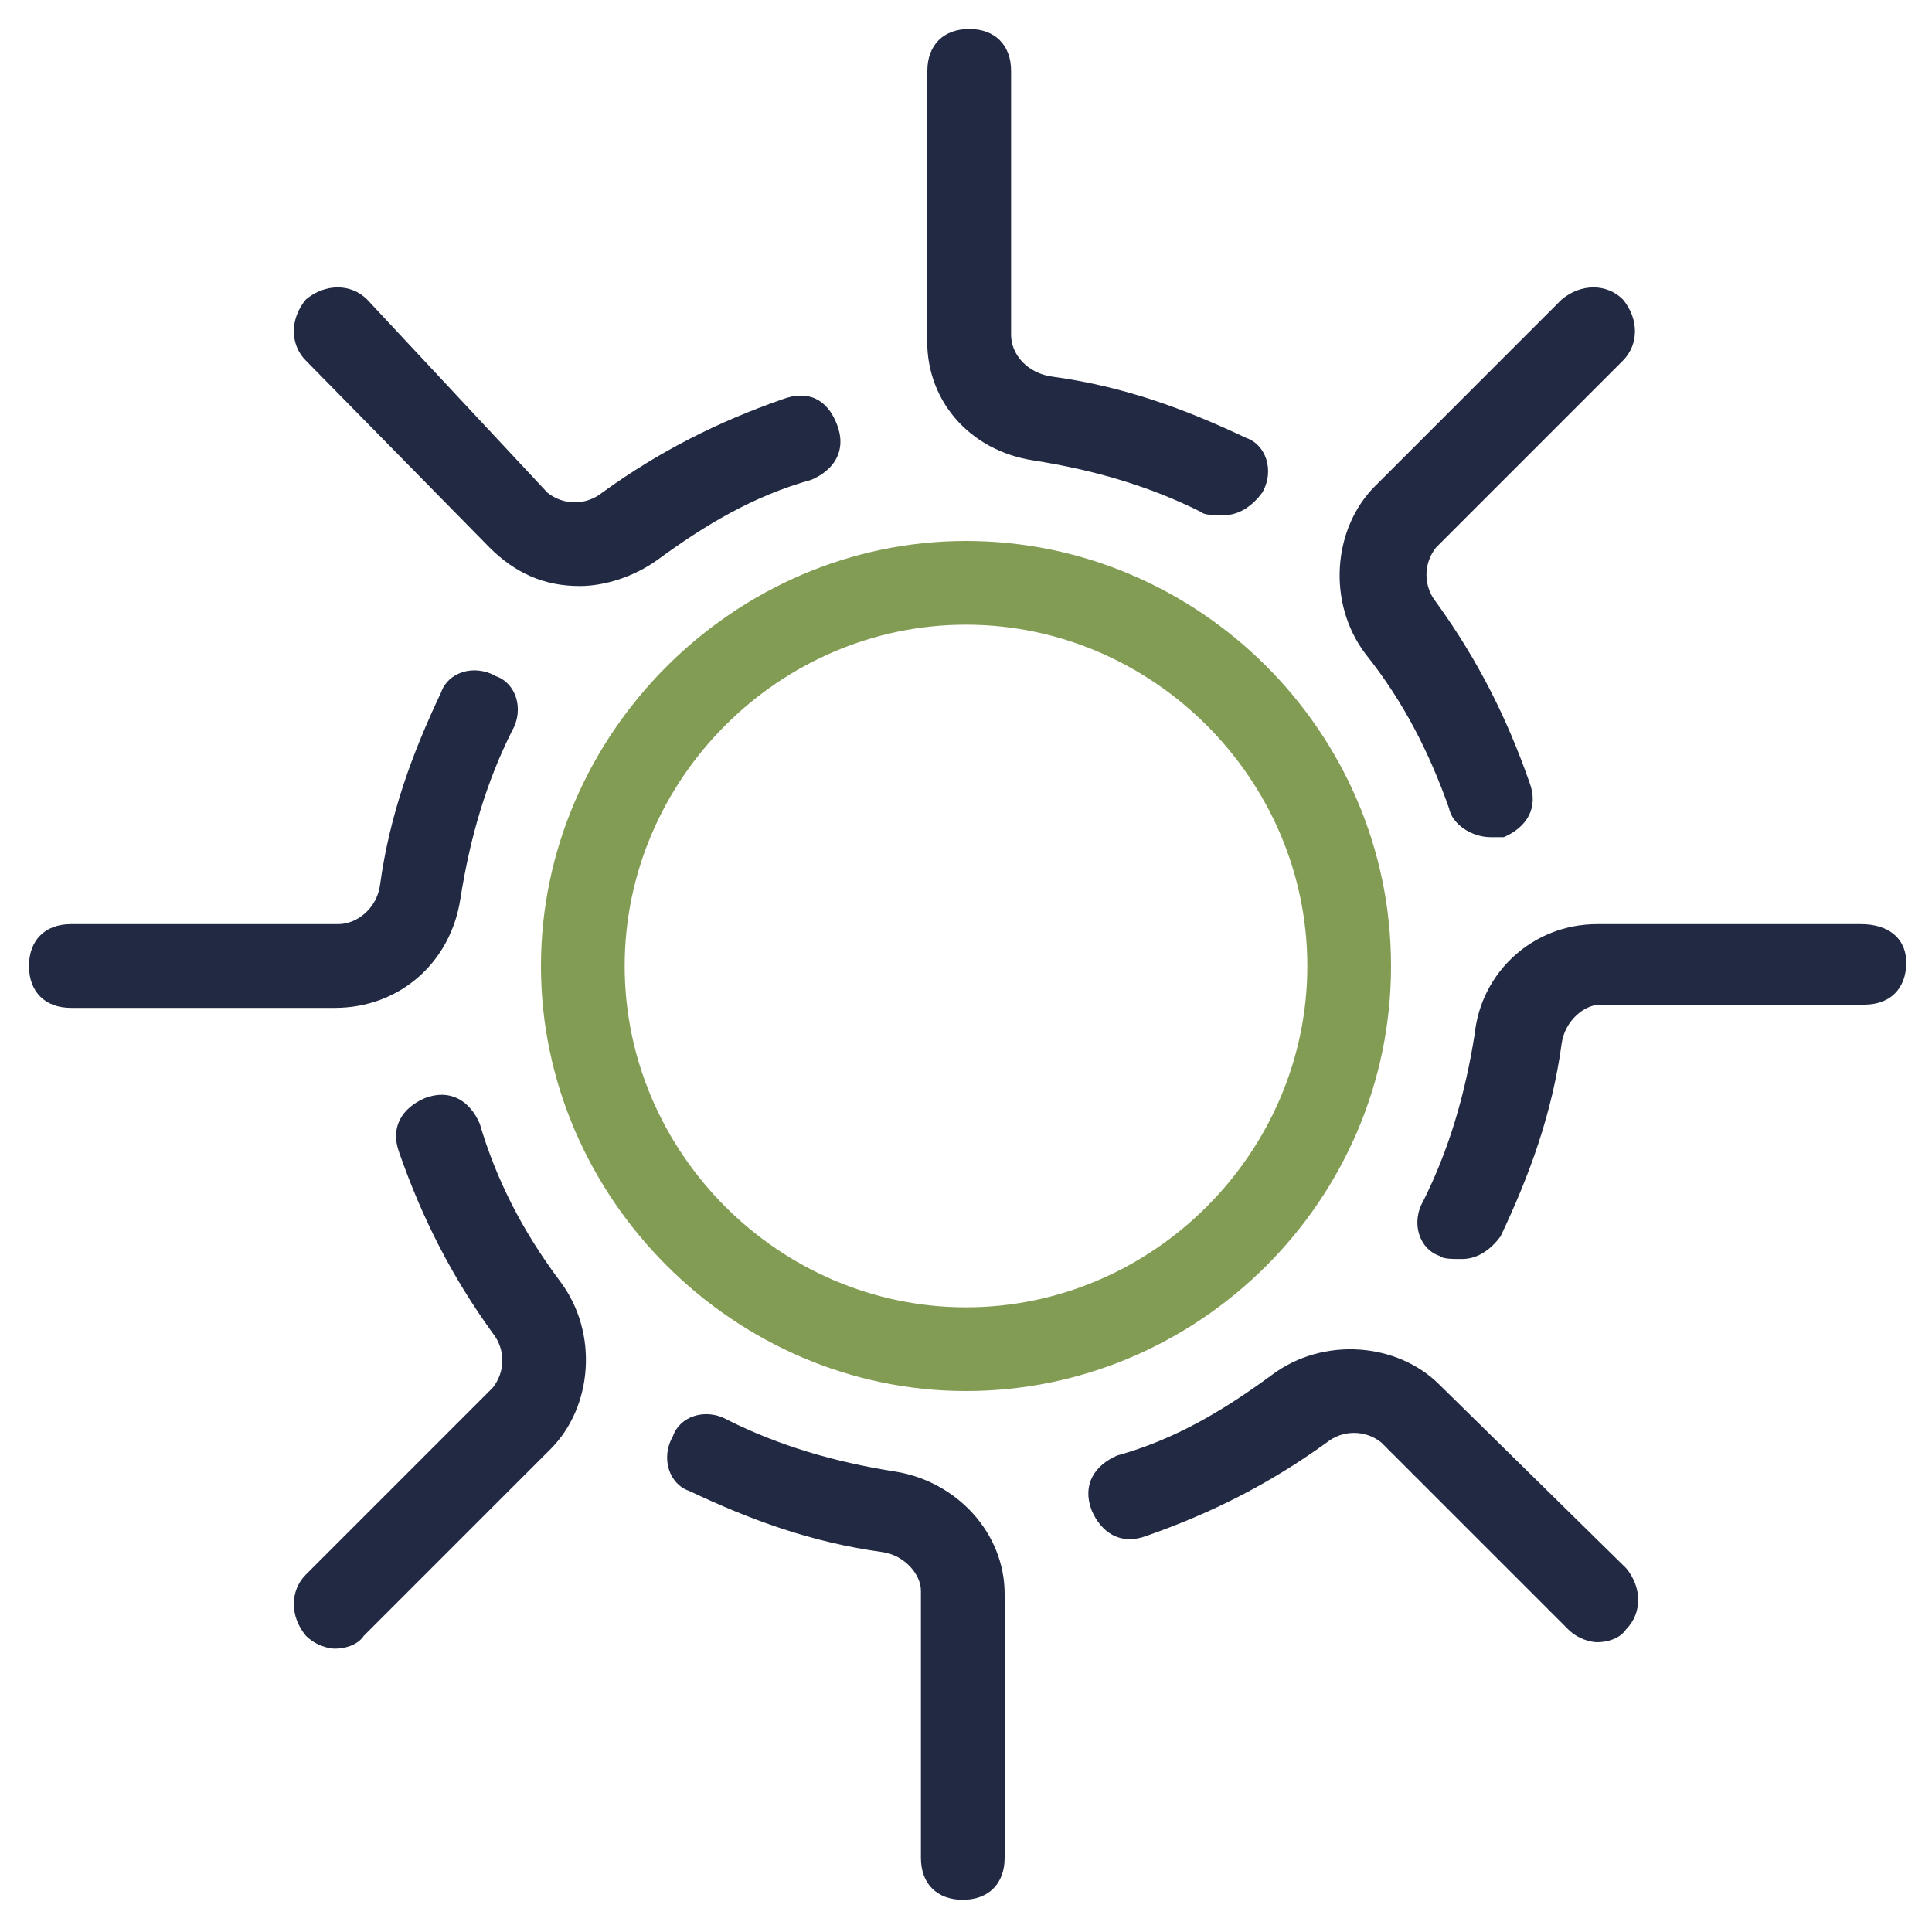
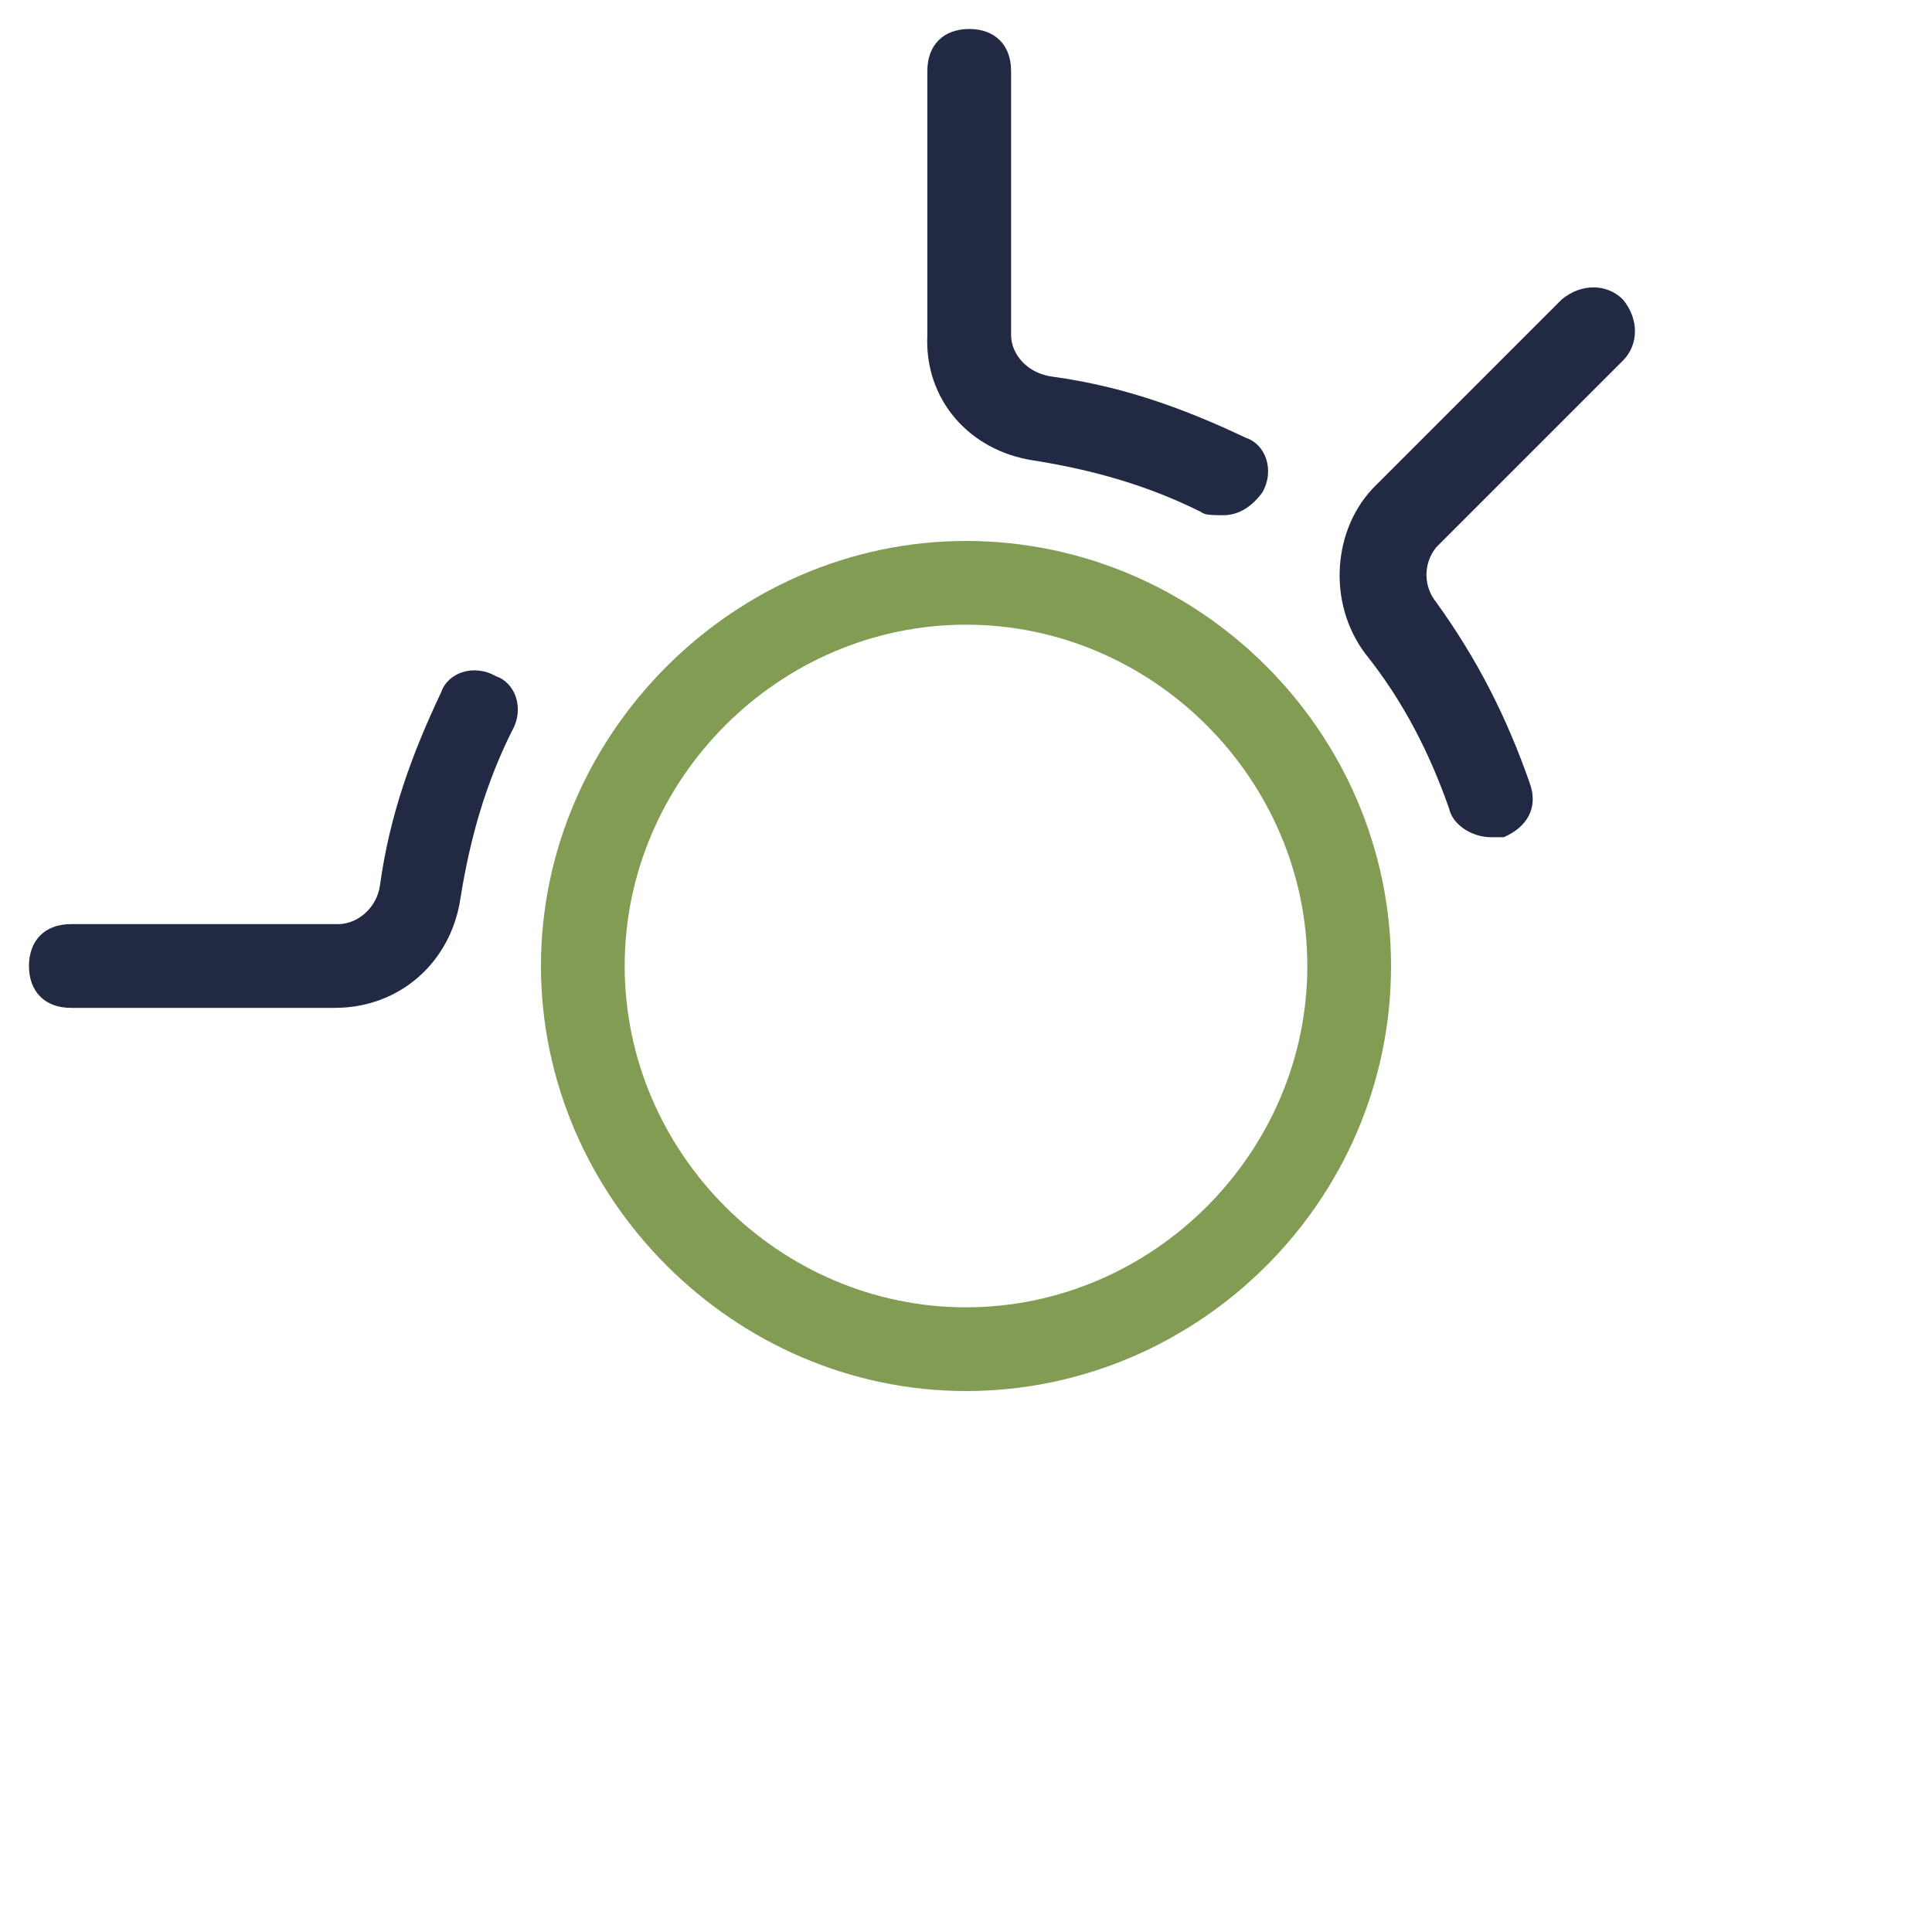
<svg xmlns="http://www.w3.org/2000/svg" version="1.1" id="Layer_1" x="0px" y="0px" width="60px" height="60px" viewBox="0 0 60 60" style="enable-background:new 0 0 60 60;" xml:space="preserve">
  <style>
	.st0{fill:#222943;}
	.st1{fill:#839C54;}
</style>
  <g id="Layer_21">
</g>
-   <path class="st0" d="M15.2,17c0.8,0.8,1.7,1.2,2.8,1.2c0.8,0,1.7-0.3,2.4-0.8c1.5-1.1,3-2,4.8-2.5c0.7-0.3,1.1-0.9,0.8-1.7  c-0.3-0.8-0.9-1.1-1.7-0.8c-2,0.7-3.8,1.6-5.6,2.9c-0.5,0.4-1.2,0.4-1.7,0l-5.6-6c-0.5-0.5-1.3-0.5-1.9,0C9,9.9,9,10.7,9.5,11.2  L15.2,17z" />
-   <path class="st0" d="M14.9,34.9c-0.3-0.7-0.9-1.1-1.7-0.8c-0.7,0.3-1.1,0.9-0.8,1.7c0.7,2,1.6,3.8,2.9,5.6c0.4,0.5,0.4,1.2,0,1.7  l-5.8,5.8c-0.5,0.5-0.5,1.3,0,1.9c0.3,0.3,0.7,0.4,0.9,0.4c0.3,0,0.7-0.1,0.9-0.4l5.8-5.8c1.3-1.3,1.5-3.6,0.3-5.2  C16.2,38.2,15.4,36.6,14.9,34.9z" />
  <path class="st0" d="M14.3,27.9c0.3-1.9,0.8-3.6,1.6-5.2c0.4-0.7,0.1-1.5-0.5-1.7c-0.7-0.4-1.5-0.1-1.7,0.5c-0.9,1.9-1.6,3.8-1.9,6  c-0.1,0.7-0.7,1.2-1.3,1.2H2.2c-0.8,0-1.3,0.5-1.3,1.3c0,0.8,0.5,1.3,1.3,1.3h8.2C12.4,31.3,14,29.9,14.3,27.9z" />
-   <path class="st0" d="M27.8,45.7c-1.9-0.3-3.6-0.8-5.2-1.6c-0.7-0.4-1.5-0.1-1.7,0.5c-0.4,0.7-0.1,1.5,0.5,1.7c1.9,0.9,3.8,1.6,6,1.9  c0.7,0.1,1.2,0.7,1.2,1.2v8.3c0,0.8,0.5,1.3,1.3,1.3c0.8,0,1.3-0.5,1.3-1.3v-8.2C31.2,47.6,29.7,46,27.8,45.7z" />
-   <path class="st0" d="M44.7,43c-1.3-1.3-3.6-1.5-5.2-0.3c-1.5,1.1-3,2-4.8,2.5c-0.7,0.3-1.1,0.9-0.8,1.7c0.3,0.7,0.9,1.1,1.7,0.8  c2-0.7,3.8-1.6,5.6-2.9c0.5-0.4,1.2-0.4,1.7,0l5.8,5.8c0.3,0.3,0.7,0.4,0.9,0.4c0.3,0,0.7-0.1,0.9-0.4c0.5-0.5,0.5-1.3,0-1.9  L44.7,43z" />
  <path class="st0" d="M45,25.1c0.1,0.5,0.7,0.9,1.3,0.9c0.1,0,0.3,0,0.4,0c0.7-0.3,1.1-0.9,0.8-1.7c-0.7-2-1.6-3.8-2.9-5.6  c-0.4-0.5-0.4-1.2,0-1.7l5.8-5.8c0.5-0.5,0.5-1.3,0-1.9c-0.5-0.5-1.3-0.5-1.9,0l-5.8,5.8c-1.3,1.3-1.5,3.6-0.3,5.2  C43.6,21.8,44.4,23.4,45,25.1z" />
-   <path class="st0" d="M57.8,28.7h-8.2c-2,0-3.6,1.5-3.8,3.4c-0.3,1.9-0.8,3.6-1.6,5.2c-0.4,0.7-0.1,1.5,0.5,1.7  c0.1,0.1,0.4,0.1,0.7,0.1c0.5,0,0.9-0.3,1.2-0.7c0.9-1.9,1.6-3.8,1.9-6c0.1-0.7,0.7-1.2,1.2-1.2h8.2c0.8,0,1.3-0.5,1.3-1.3  S58.6,28.7,57.8,28.7z" />
  <path class="st0" d="M32.1,14.3c1.9,0.3,3.6,0.8,5.2,1.6c0.1,0.1,0.4,0.1,0.7,0.1c0.5,0,0.9-0.3,1.2-0.7c0.4-0.7,0.1-1.5-0.5-1.7  c-1.9-0.9-3.8-1.6-6-1.9c-0.8-0.1-1.3-0.7-1.3-1.3V2.2c0-0.8-0.5-1.3-1.3-1.3s-1.3,0.5-1.3,1.3v8.2C28.7,12.4,30.1,14,32.1,14.3z" />
  <path class="st1" d="M43.2,30c0-7.3-6-13.2-13.2-13.2s-13.2,6-13.2,13.2s6,13.2,13.2,13.2S43.2,37.3,43.2,30z M19.4,30  c0-5.8,4.8-10.6,10.6-10.6S40.6,24.2,40.6,30S35.8,40.6,30,40.6S19.4,35.8,19.4,30z" />
  <g id="Layer_19">
</g>
  <g id="Layer_18">
</g>
  <g id="Layer_17">
</g>
  <g id="Layer_16">
</g>
  <g id="Layer_15">
</g>
  <g id="Layer_14">
</g>
  <g id="Layer_13">
</g>
  <g id="Layer_12">
</g>
  <g id="Layer_11">
</g>
  <g id="Layer_10">
</g>
  <g id="Layer_9">
</g>
  <g id="Layer_8">
</g>
  <g id="Layer_7">
</g>
  <g id="Layer_6">
</g>
  <g id="Layer_5">
</g>
  <g id="trolley">
</g>
  <g id="battery_x5F_charge">
</g>
  <g id="diode">
</g>
</svg>